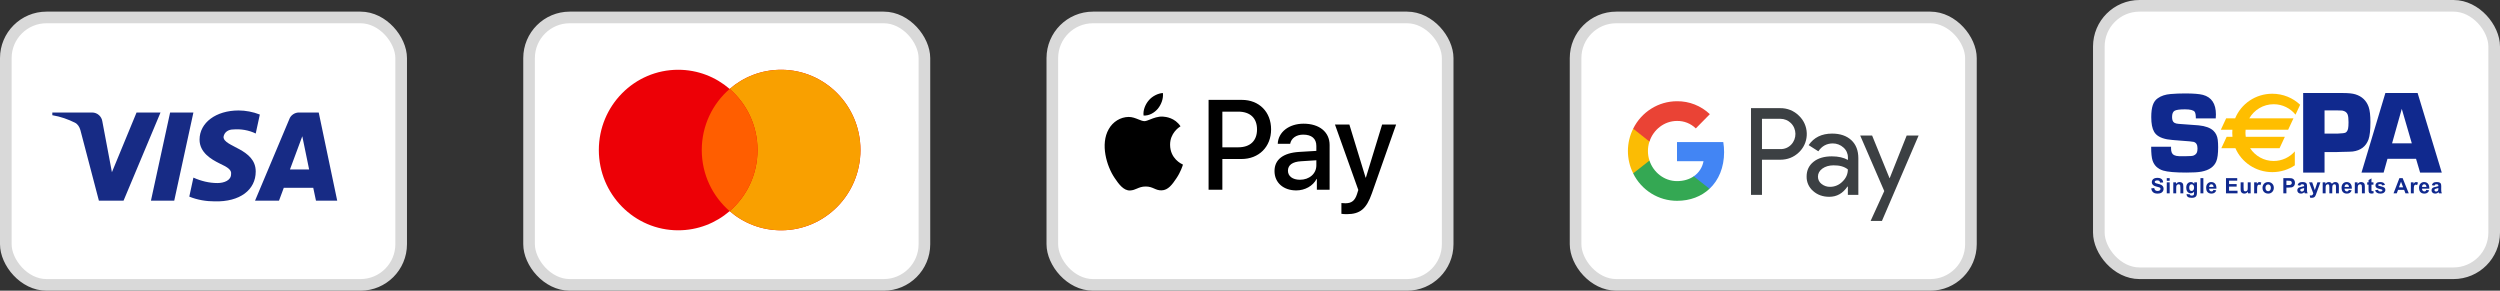
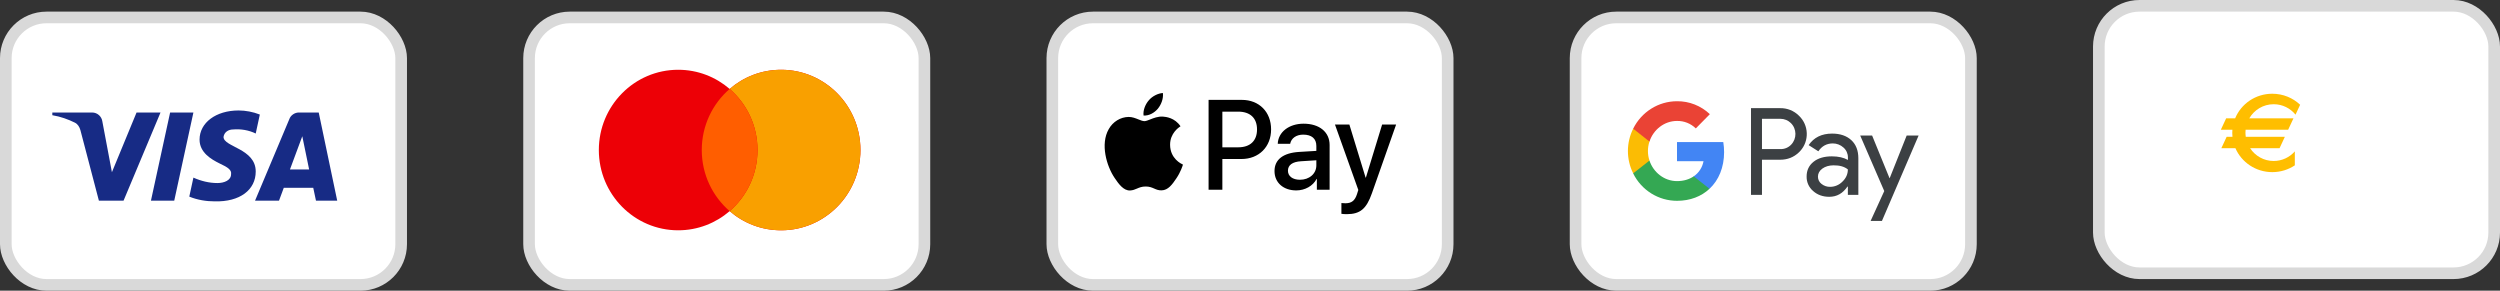
<svg xmlns="http://www.w3.org/2000/svg" width="215" height="25" viewBox="0 0 215 25" fill="none">
  <rect x="0" y="0" width="215" height="25" fill="#333333" stroke="none" />
  <rect x="0.5" y="1.5" width="34" height="23" rx="3.5" fill="white" stroke="#D9D9D9" />
  <path fill-rule="evenodd" clip-rule="evenodd" d="M10.625 17.258H8.505L6.915 11.192C6.839 10.913 6.679 10.667 6.444 10.55C5.855 10.258 5.207 10.026 4.5 9.908V9.675H7.916C8.387 9.675 8.741 10.026 8.8 10.433L9.625 14.809L11.744 9.675H13.805L10.625 17.258ZM14.984 17.258H12.981L14.63 9.675H16.633L14.984 17.258ZM19.223 11.776C19.282 11.367 19.636 11.134 20.048 11.134C20.697 11.075 21.403 11.192 21.992 11.483L22.345 9.851C21.756 9.617 21.108 9.5 20.52 9.5C18.576 9.5 17.162 10.55 17.162 12.008C17.162 13.117 18.164 13.7 18.871 14.05C19.636 14.4 19.93 14.634 19.872 14.983C19.872 15.508 19.282 15.742 18.694 15.742C17.987 15.742 17.28 15.567 16.633 15.275L16.279 16.909C16.986 17.2 17.751 17.317 18.458 17.317C20.638 17.375 21.992 16.325 21.992 14.75C21.992 12.767 19.223 12.65 19.223 11.776V11.776ZM29 17.258L27.41 9.675H25.702C25.349 9.675 24.995 9.908 24.877 10.258L21.933 17.258H23.994L24.406 16.15H26.939L27.174 17.258H29ZM25.997 11.717L26.585 14.575H24.936L25.997 11.717Z" fill="#172B85" />
  <rect x="45.5" y="1.5" width="34" height="23" rx="3.5" fill="white" stroke="#D9D9D9" />
  <path fill-rule="evenodd" clip-rule="evenodd" d="M62.75 18.157C61.558 19.185 60.013 19.806 58.324 19.806C54.555 19.806 51.5 16.715 51.5 12.903C51.5 9.091 54.555 6 58.324 6C60.013 6 61.558 6.621 62.75 7.649C63.942 6.621 65.487 6 67.176 6C70.945 6 74 9.091 74 12.903C74 16.715 70.945 19.806 67.176 19.806C65.487 19.806 63.942 19.185 62.75 18.157Z" fill="#ED0006" />
  <path fill-rule="evenodd" clip-rule="evenodd" d="M62.75 18.157C64.217 16.891 65.147 15.007 65.147 12.903C65.147 10.799 64.217 8.915 62.75 7.649C63.942 6.621 65.487 6 67.176 6C70.945 6 74 9.091 74 12.903C74 16.715 70.945 19.806 67.176 19.806C65.487 19.806 63.942 19.185 62.75 18.157Z" fill="#F9A000" />
  <path fill-rule="evenodd" clip-rule="evenodd" d="M62.75 7.649C64.217 8.915 65.148 10.799 65.148 12.903C65.148 15.007 64.217 16.891 62.75 18.157C61.283 16.891 60.352 15.007 60.352 12.903C60.352 10.799 61.283 8.915 62.75 7.649Z" fill="#FF5E00" />
  <rect x="90.5" y="1.5" width="34" height="23" rx="3.5" fill="white" stroke="#D9D9D9" />
  <path fill-rule="evenodd" clip-rule="evenodd" d="M98.346 9.933C98.816 9.973 99.286 9.695 99.58 9.343C99.869 8.981 100.06 8.496 100.011 8C99.595 8.02 99.081 8.278 98.787 8.639C98.518 8.952 98.287 9.457 98.346 9.933ZM103.938 16.317V8.59H106.802C108.281 8.59 109.314 9.621 109.314 11.127C109.314 12.634 108.261 13.675 106.763 13.675H105.123V16.317H103.938ZM100.006 10.027C99.592 10.003 99.214 10.153 98.909 10.274C98.713 10.353 98.546 10.419 98.42 10.419C98.278 10.419 98.104 10.349 97.91 10.271C97.655 10.168 97.364 10.051 97.058 10.057C96.358 10.067 95.707 10.468 95.35 11.108C94.615 12.386 95.159 14.28 95.869 15.32C96.216 15.836 96.632 16.401 97.181 16.381C97.422 16.372 97.596 16.297 97.775 16.22C97.982 16.131 98.197 16.039 98.532 16.039C98.856 16.039 99.061 16.129 99.259 16.215C99.446 16.297 99.626 16.376 99.893 16.371C100.461 16.361 100.819 15.856 101.166 15.34C101.542 14.787 101.706 14.247 101.731 14.165L101.734 14.156C101.734 14.155 101.729 14.153 101.721 14.149C101.596 14.091 100.637 13.647 100.628 12.456C100.619 11.456 101.388 10.949 101.509 10.87L101.509 10.87C101.517 10.865 101.522 10.861 101.524 10.86C101.034 10.126 100.27 10.047 100.006 10.027ZM111.478 16.376C112.222 16.376 112.913 15.995 113.226 15.39H113.25V16.317H114.347V12.471C114.347 11.355 113.466 10.637 112.11 10.637C110.851 10.637 109.921 11.365 109.887 12.367H110.954C111.042 11.891 111.478 11.578 112.075 11.578C112.8 11.578 113.206 11.92 113.206 12.55V12.976L111.728 13.065C110.352 13.15 109.608 13.72 109.608 14.711C109.608 15.712 110.376 16.376 111.478 16.376ZM111.796 15.459C111.165 15.459 110.763 15.152 110.763 14.681C110.763 14.195 111.15 13.913 111.889 13.868L113.206 13.784V14.22C113.206 14.944 112.599 15.459 111.796 15.459ZM117.985 16.619C117.51 17.972 116.967 18.418 115.811 18.418C115.723 18.418 115.429 18.408 115.361 18.388V17.462C115.434 17.471 115.615 17.481 115.708 17.481C116.232 17.481 116.526 17.258 116.707 16.678L116.815 16.337L114.807 10.711H116.046L117.442 15.276H117.466L118.862 10.711H120.066L117.985 16.619ZM105.123 9.601H106.489C107.517 9.601 108.104 10.156 108.104 11.132C108.104 12.109 107.517 12.669 106.484 12.669H105.123V9.601Z" fill="black" />
  <rect x="135.5" y="1.5" width="34" height="23" rx="3.5" fill="white" stroke="#D9D9D9" />
  <path fill-rule="evenodd" clip-rule="evenodd" d="M151.53 16.758V13.737H153.089C153.728 13.737 154.267 13.523 154.707 13.101L154.813 12.994C155.616 12.12 155.563 10.758 154.707 9.949C154.279 9.521 153.693 9.289 153.089 9.301H150.586V16.758H151.53ZM151.53 12.821V10.217H153.113C153.453 10.217 153.776 10.348 154.016 10.585C154.526 11.085 154.538 11.917 154.045 12.435C153.805 12.691 153.465 12.833 153.113 12.821H151.53ZM159.215 12.054C158.81 11.68 158.259 11.489 157.562 11.489C156.665 11.489 155.991 11.822 155.545 12.482L156.378 13.012C156.682 12.56 157.099 12.334 157.626 12.334C157.96 12.334 158.283 12.459 158.535 12.685C158.781 12.899 158.922 13.208 158.922 13.535V13.755C158.558 13.553 158.101 13.446 157.538 13.446C156.882 13.446 156.354 13.6 155.962 13.915C155.569 14.231 155.369 14.647 155.369 15.176C155.358 15.658 155.563 16.116 155.926 16.425C156.296 16.758 156.765 16.925 157.316 16.925C157.966 16.925 158.482 16.633 158.875 16.05H158.916V16.758H159.818V13.612C159.818 12.952 159.619 12.429 159.215 12.054ZM156.653 15.819C156.46 15.676 156.343 15.444 156.343 15.194C156.343 14.915 156.472 14.683 156.724 14.498C156.982 14.314 157.304 14.219 157.685 14.219C158.213 14.213 158.623 14.332 158.916 14.57C158.916 14.974 158.758 15.325 158.447 15.622C158.166 15.908 157.785 16.068 157.386 16.068C157.122 16.074 156.864 15.985 156.653 15.819ZM161.847 19L165 11.656H163.974L162.515 15.319H162.497L161.002 11.656H159.977L162.046 16.431L160.873 19H161.847Z" fill="#3C4043" />
  <path d="M148.272 13.083C148.272 12.792 148.249 12.5 148.202 12.215H144.222V13.862H146.502C146.408 14.391 146.103 14.867 145.658 15.164V16.235H147.018C147.815 15.491 148.272 14.391 148.272 13.083Z" fill="#4285F4" />
  <path d="M144.222 17.27C145.359 17.27 146.32 16.889 147.018 16.235L145.658 15.164C145.277 15.426 144.791 15.575 144.222 15.575C143.12 15.575 142.188 14.819 141.854 13.809H140.453V14.915C141.168 16.36 142.628 17.27 144.222 17.27Z" fill="#34A853" />
  <path d="M141.854 13.809C141.678 13.279 141.678 12.702 141.854 12.167V11.067H140.453C139.849 12.274 139.849 13.701 140.453 14.909L141.854 13.809Z" fill="#FBBC04" />
  <path d="M144.222 10.401C144.826 10.389 145.406 10.621 145.84 11.043L147.047 9.818C146.279 9.093 145.271 8.694 144.222 8.706C142.628 8.706 141.168 9.622 140.453 11.067L141.854 12.173C142.188 11.156 143.12 10.401 144.222 10.401Z" fill="#EA4335" />
  <rect x="180.5" y="0.5" width="34" height="23" rx="3.5" fill="white" stroke="#D9D9D9" />
-   <path fill-rule="evenodd" clip-rule="evenodd" d="M199.911 11.488H201.057C201.42 11.475 201.641 11.447 201.72 11.403C201.829 11.343 201.902 11.223 201.938 11.044C201.961 10.924 201.973 10.746 201.973 10.51C201.973 10.221 201.95 10.006 201.904 9.866C201.838 9.67 201.679 9.551 201.428 9.507C201.379 9.501 201.26 9.497 201.072 9.497H199.911V11.488ZM198.072 14.841V8H201.497C201.967 8 202.325 8.038 202.571 8.115C203.135 8.292 203.513 8.654 203.706 9.201C203.806 9.488 203.856 9.92 203.856 10.498C203.856 11.191 203.801 11.69 203.691 11.994C203.471 12.594 203.019 12.94 202.336 13.03C202.256 13.043 201.915 13.055 201.312 13.065L201.006 13.075H199.911V14.841H198.072ZM188.843 10.182H190.553C190.564 10.031 190.569 9.918 190.569 9.843C190.569 8.921 190.197 8.36 189.453 8.159C189.148 8.078 188.637 8.036 187.919 8.036C187.463 8.036 187.049 8.053 186.675 8.086C186.226 8.122 185.857 8.243 185.569 8.449C185.372 8.583 185.229 8.78 185.141 9.039C185.053 9.297 185.008 9.641 185.008 10.07C185.008 10.633 185.09 11.055 185.254 11.333C185.44 11.66 185.813 11.876 186.373 11.981C186.586 12.017 186.965 12.055 187.512 12.094C188.192 12.14 188.574 12.176 188.656 12.202C188.875 12.268 188.985 12.451 188.985 12.752C188.985 12.887 188.972 12.997 188.945 13.082C188.896 13.22 188.793 13.319 188.636 13.381C188.547 13.414 188.343 13.431 188.022 13.431H187.393C187.226 13.427 187.083 13.396 186.966 13.338C186.795 13.252 186.71 13.061 186.71 12.764L186.71 12.622H185C185 13.179 185.041 13.576 185.123 13.815C185.27 14.244 185.575 14.529 186.038 14.67C186.415 14.784 187.082 14.841 188.04 14.841C188.614 14.841 189.04 14.815 189.319 14.762C189.984 14.638 190.412 14.342 190.602 13.873C190.708 13.617 190.76 13.214 190.76 12.663C190.76 12.424 190.749 12.209 190.726 12.019C190.686 11.701 190.563 11.444 190.356 11.247C190.093 10.995 189.669 10.839 189.085 10.78C188.901 10.76 188.439 10.726 187.7 10.677L187.355 10.652C187.204 10.643 187.082 10.61 186.99 10.554C186.862 10.475 186.798 10.311 186.798 10.062C186.798 9.787 186.871 9.608 187.015 9.526C187.159 9.444 187.455 9.403 187.902 9.403C188.361 9.403 188.642 9.475 188.744 9.617C188.81 9.713 188.843 9.901 188.843 10.182ZM185.007 16.198L185.263 16.172C185.278 16.259 185.31 16.322 185.357 16.363C185.404 16.404 185.468 16.424 185.548 16.424C185.633 16.424 185.696 16.406 185.74 16.37C185.783 16.334 185.804 16.291 185.804 16.243C185.804 16.212 185.795 16.186 185.777 16.164C185.759 16.142 185.727 16.123 185.682 16.107C185.652 16.097 185.582 16.078 185.472 16.051C185.331 16.016 185.232 15.973 185.176 15.922C185.096 15.85 185.056 15.762 185.056 15.659C185.056 15.593 185.075 15.531 185.112 15.473C185.15 15.415 185.204 15.371 185.275 15.341C185.346 15.311 185.432 15.296 185.532 15.296C185.696 15.296 185.819 15.332 185.902 15.404C185.984 15.476 186.028 15.572 186.032 15.692L185.768 15.703C185.757 15.635 185.732 15.587 185.695 15.558C185.658 15.528 185.603 15.513 185.528 15.513C185.452 15.513 185.392 15.529 185.349 15.561C185.321 15.581 185.307 15.608 185.307 15.642C185.307 15.673 185.32 15.699 185.346 15.721C185.379 15.749 185.46 15.778 185.588 15.808C185.716 15.838 185.811 15.87 185.872 15.902C185.933 15.935 185.981 15.979 186.016 16.035C186.051 16.092 186.068 16.162 186.068 16.244C186.068 16.32 186.047 16.39 186.006 16.455C185.964 16.521 185.905 16.57 185.829 16.602C185.753 16.633 185.659 16.649 185.545 16.649C185.38 16.649 185.253 16.611 185.165 16.534C185.077 16.457 185.024 16.345 185.007 16.198ZM186.342 15.68H186.593V16.626H186.342V15.68ZM186.342 15.319H186.593V15.55H186.342V15.319ZM187.514 16.626H187.765V16.037C187.765 15.963 187.761 15.907 187.751 15.868C187.742 15.829 187.726 15.793 187.702 15.763C187.679 15.732 187.644 15.706 187.599 15.686C187.553 15.666 187.503 15.656 187.447 15.656C187.322 15.656 187.218 15.71 187.136 15.819V15.68H186.903V16.626H187.154V16.197C187.154 16.09 187.16 16.018 187.173 15.979C187.186 15.939 187.209 15.908 187.244 15.884C187.278 15.86 187.317 15.848 187.36 15.848C187.393 15.848 187.422 15.857 187.446 15.873C187.47 15.89 187.487 15.913 187.498 15.943C187.509 15.973 187.514 16.04 187.514 16.142V16.626ZM188.273 16.133C188.273 16.233 188.292 16.307 188.331 16.354C188.369 16.401 188.417 16.424 188.474 16.424C188.534 16.424 188.585 16.4 188.627 16.352C188.669 16.304 188.69 16.233 188.69 16.139C188.69 16.04 188.67 15.967 188.63 15.92C188.59 15.872 188.539 15.848 188.478 15.848C188.419 15.848 188.369 15.872 188.331 15.918C188.292 15.965 188.273 16.037 188.273 16.133ZM188.048 16.689L188.333 16.72C188.337 16.755 188.348 16.779 188.366 16.792C188.39 16.811 188.427 16.821 188.478 16.821C188.544 16.821 188.593 16.811 188.626 16.791C188.648 16.778 188.664 16.757 188.676 16.728C188.684 16.707 188.687 16.669 188.687 16.613L188.688 16.475C188.614 16.576 188.52 16.626 188.406 16.626C188.279 16.626 188.178 16.573 188.104 16.465C188.046 16.38 188.017 16.273 188.017 16.147C188.017 15.988 188.055 15.866 188.131 15.782C188.208 15.698 188.302 15.656 188.416 15.656C188.533 15.656 188.629 15.708 188.706 15.811V15.68H188.939V16.53C188.939 16.642 188.929 16.726 188.911 16.781C188.893 16.837 188.867 16.88 188.833 16.912C188.8 16.943 188.756 16.968 188.7 16.986C188.644 17.004 188.574 17.013 188.489 17.013C188.329 17.013 188.215 16.985 188.148 16.93C188.081 16.874 188.047 16.804 188.047 16.719C188.047 16.711 188.047 16.701 188.048 16.689ZM189.49 15.319H189.239V16.626H189.49V15.319ZM190.365 16.074C190.363 16 190.344 15.944 190.308 15.906C190.273 15.867 190.229 15.848 190.178 15.848C190.123 15.848 190.077 15.868 190.042 15.909C190.006 15.949 189.988 16.004 189.989 16.074H190.365ZM190.352 16.328L190.601 16.369C190.568 16.461 190.518 16.53 190.448 16.578C190.379 16.626 190.292 16.65 190.188 16.65C190.023 16.65 189.901 16.596 189.822 16.488C189.759 16.401 189.728 16.292 189.728 16.16C189.728 16.003 189.769 15.879 189.851 15.79C189.933 15.701 190.037 15.656 190.163 15.656C190.304 15.656 190.415 15.703 190.497 15.797C190.578 15.89 190.617 16.034 190.613 16.227H189.984C189.986 16.301 190.006 16.359 190.045 16.401C190.084 16.442 190.133 16.463 190.191 16.463C190.231 16.463 190.264 16.452 190.291 16.431C190.318 16.41 190.338 16.375 190.352 16.328ZM191.435 15.319V16.626H192.427V16.406H191.699V16.05H192.352V15.83H191.699V15.54H192.401V15.319H191.435ZM193.325 16.626V16.484C193.29 16.535 193.245 16.575 193.188 16.605C193.132 16.635 193.073 16.649 193.01 16.649C192.947 16.649 192.89 16.636 192.839 16.608C192.789 16.579 192.752 16.54 192.729 16.49C192.707 16.439 192.695 16.369 192.695 16.28V15.679H192.947V16.115C192.947 16.248 192.951 16.33 192.96 16.36C192.97 16.39 192.986 16.414 193.011 16.431C193.035 16.449 193.066 16.457 193.103 16.457C193.146 16.457 193.184 16.446 193.218 16.422C193.252 16.399 193.275 16.37 193.288 16.335C193.3 16.3 193.306 16.215 193.306 16.079V15.679H193.558V16.626H193.325ZM193.858 16.626H194.11V16.334C194.11 16.172 194.117 16.066 194.131 16.016C194.145 15.965 194.164 15.93 194.188 15.911C194.213 15.892 194.242 15.882 194.278 15.882C194.314 15.882 194.353 15.896 194.396 15.923L194.472 15.704C194.419 15.672 194.364 15.656 194.307 15.656C194.267 15.656 194.231 15.667 194.199 15.688C194.167 15.708 194.131 15.751 194.091 15.814V15.68H193.858V16.626ZM194.83 16.153C194.83 16.247 194.852 16.32 194.897 16.37C194.941 16.42 194.996 16.445 195.062 16.445C195.127 16.445 195.182 16.42 195.227 16.37C195.271 16.32 195.293 16.247 195.293 16.151C195.293 16.058 195.271 15.986 195.227 15.937C195.182 15.886 195.127 15.861 195.062 15.861C194.996 15.861 194.941 15.886 194.897 15.937C194.852 15.986 194.83 16.059 194.83 16.153ZM194.573 16.14C194.573 16.056 194.594 15.975 194.635 15.897C194.676 15.819 194.734 15.759 194.809 15.718C194.884 15.677 194.968 15.656 195.061 15.656C195.204 15.656 195.321 15.703 195.412 15.796C195.504 15.89 195.549 16.008 195.549 16.15C195.549 16.294 195.503 16.413 195.411 16.508C195.319 16.602 195.202 16.65 195.062 16.65C194.976 16.65 194.893 16.63 194.814 16.591C194.736 16.551 194.676 16.494 194.635 16.417C194.594 16.341 194.573 16.249 194.573 16.14ZM196.631 15.913V15.54H196.758C196.853 15.54 196.916 15.543 196.947 15.549C196.99 15.556 197.025 15.576 197.053 15.607C197.081 15.638 197.095 15.678 197.095 15.725C197.095 15.764 197.085 15.798 197.065 15.828C197.045 15.857 197.018 15.879 196.983 15.893C196.948 15.906 196.879 15.913 196.775 15.913H196.631ZM196.367 15.319V16.626H196.631V16.133H196.803C196.922 16.133 197.013 16.127 197.076 16.115C197.122 16.105 197.168 16.084 197.212 16.053C197.257 16.021 197.294 15.979 197.323 15.924C197.352 15.869 197.367 15.802 197.367 15.721C197.367 15.617 197.342 15.532 197.291 15.467C197.241 15.401 197.178 15.358 197.103 15.339C197.055 15.326 196.95 15.319 196.79 15.319H196.367ZM198.156 16.172C198.124 16.183 198.073 16.196 198.004 16.211C197.935 16.226 197.889 16.241 197.868 16.255C197.835 16.278 197.819 16.308 197.819 16.343C197.819 16.379 197.832 16.409 197.858 16.435C197.884 16.46 197.917 16.473 197.958 16.473C198.003 16.473 198.046 16.458 198.086 16.429C198.117 16.406 198.137 16.378 198.146 16.345C198.152 16.324 198.156 16.283 198.156 16.223V16.172ZM197.819 15.967L197.594 15.926C197.619 15.834 197.663 15.767 197.726 15.722C197.788 15.678 197.881 15.656 198.004 15.656C198.115 15.656 198.198 15.669 198.253 15.696C198.308 15.723 198.346 15.756 198.368 15.797C198.391 15.838 198.402 15.913 198.402 16.022L198.399 16.315C198.399 16.398 198.403 16.459 198.411 16.499C198.419 16.539 198.434 16.581 198.456 16.626H198.208C198.201 16.61 198.193 16.586 198.183 16.553C198.179 16.539 198.176 16.529 198.175 16.524C198.132 16.566 198.086 16.597 198.038 16.618C197.989 16.639 197.937 16.65 197.882 16.65C197.785 16.65 197.708 16.623 197.652 16.57C197.596 16.517 197.568 16.45 197.568 16.369C197.568 16.316 197.581 16.268 197.606 16.226C197.632 16.184 197.668 16.151 197.714 16.129C197.76 16.107 197.826 16.087 197.913 16.071C198.03 16.049 198.111 16.028 198.156 16.009V15.984C198.156 15.935 198.144 15.9 198.12 15.879C198.096 15.858 198.051 15.848 197.985 15.848C197.94 15.848 197.905 15.857 197.88 15.875C197.855 15.892 197.835 15.923 197.819 15.967ZM198.849 15.679H198.582L198.942 16.629C198.928 16.682 198.906 16.726 198.878 16.761C198.85 16.796 198.807 16.813 198.748 16.813C198.717 16.813 198.681 16.809 198.642 16.801L198.665 16.997C198.711 17.008 198.759 17.013 198.807 17.013C198.854 17.013 198.897 17.008 198.935 16.997C198.973 16.987 199.004 16.973 199.03 16.955C199.056 16.937 199.079 16.913 199.099 16.884C199.119 16.855 199.14 16.812 199.162 16.757L199.556 15.679H199.297L199.075 16.352L198.849 15.679ZM199.751 15.68H199.982V15.809C200.065 15.707 200.163 15.656 200.278 15.656C200.338 15.656 200.391 15.669 200.436 15.694C200.48 15.719 200.517 15.757 200.545 15.807C200.587 15.757 200.632 15.719 200.68 15.694C200.728 15.669 200.779 15.656 200.834 15.656C200.904 15.656 200.963 15.67 201.011 15.699C201.059 15.727 201.095 15.768 201.119 15.823C201.136 15.864 201.144 15.929 201.144 16.02V16.626H200.893V16.084C200.893 15.99 200.885 15.929 200.868 15.902C200.844 15.866 200.809 15.848 200.761 15.848C200.726 15.848 200.693 15.859 200.662 15.88C200.631 15.902 200.609 15.933 200.595 15.975C200.582 16.016 200.575 16.081 200.575 16.171V16.626H200.324V16.106C200.324 16.014 200.319 15.954 200.31 15.928C200.301 15.901 200.288 15.881 200.269 15.868C200.25 15.855 200.225 15.848 200.193 15.848C200.154 15.848 200.12 15.859 200.089 15.879C200.058 15.9 200.036 15.93 200.023 15.97C200.009 16.009 200.003 16.074 200.003 16.165V16.626H199.751V15.68ZM201.953 15.906C201.989 15.944 202.008 16 202.01 16.074H201.633C201.633 16.004 201.65 15.949 201.686 15.909C201.722 15.868 201.767 15.848 201.822 15.848C201.874 15.848 201.917 15.867 201.953 15.906ZM202.245 16.369L201.997 16.328C201.983 16.375 201.963 16.41 201.935 16.431C201.909 16.452 201.875 16.463 201.836 16.463C201.778 16.463 201.729 16.442 201.69 16.401C201.651 16.359 201.631 16.301 201.629 16.227H202.258C202.262 16.034 202.223 15.89 202.141 15.797C202.06 15.703 201.948 15.656 201.807 15.656C201.682 15.656 201.578 15.701 201.496 15.79C201.414 15.879 201.373 16.003 201.373 16.16C201.373 16.292 201.404 16.401 201.466 16.488C201.546 16.596 201.668 16.65 201.833 16.65C201.937 16.65 202.024 16.626 202.093 16.578C202.162 16.53 202.213 16.461 202.245 16.369ZM203.376 16.626H203.125V16.142C203.125 16.04 203.119 15.973 203.109 15.943C203.098 15.913 203.081 15.89 203.057 15.873C203.033 15.857 203.004 15.848 202.97 15.848C202.927 15.848 202.889 15.86 202.854 15.884C202.82 15.908 202.797 15.939 202.784 15.979C202.771 16.018 202.765 16.09 202.765 16.197V16.626H202.514V15.68H202.747V15.819C202.829 15.71 202.933 15.656 203.058 15.656C203.113 15.656 203.164 15.666 203.209 15.686C203.255 15.706 203.29 15.732 203.313 15.763C203.337 15.793 203.353 15.829 203.362 15.868C203.371 15.907 203.376 15.963 203.376 16.037V16.626ZM204.117 15.879V15.68H203.946V15.342L203.695 15.49V15.68H203.581V15.879H203.695V16.293C203.695 16.382 203.697 16.441 203.703 16.47C203.709 16.511 203.721 16.544 203.738 16.568C203.755 16.592 203.781 16.612 203.817 16.627C203.853 16.642 203.893 16.649 203.938 16.649C204.011 16.649 204.077 16.637 204.135 16.612L204.113 16.418C204.07 16.434 204.037 16.442 204.014 16.442C203.998 16.442 203.984 16.438 203.973 16.43C203.961 16.421 203.954 16.411 203.951 16.398C203.948 16.385 203.946 16.34 203.946 16.262V15.879H204.117ZM204.258 16.359L204.509 16.32C204.52 16.369 204.542 16.405 204.574 16.43C204.607 16.456 204.652 16.468 204.711 16.468C204.776 16.468 204.824 16.456 204.857 16.432C204.879 16.415 204.89 16.393 204.89 16.365C204.89 16.346 204.884 16.33 204.872 16.317C204.859 16.305 204.831 16.294 204.788 16.284C204.585 16.239 204.456 16.198 204.402 16.161C204.327 16.11 204.289 16.039 204.289 15.948C204.289 15.865 204.322 15.796 204.387 15.74C204.452 15.684 204.553 15.656 204.689 15.656C204.819 15.656 204.916 15.677 204.979 15.719C205.042 15.761 205.086 15.823 205.11 15.905L204.874 15.949C204.864 15.912 204.845 15.884 204.816 15.865C204.788 15.845 204.747 15.835 204.694 15.835C204.628 15.835 204.58 15.844 204.551 15.863C204.532 15.876 204.522 15.893 204.522 15.914C204.522 15.932 204.53 15.947 204.547 15.96C204.57 15.977 204.648 16 204.782 16.031C204.916 16.061 205.009 16.099 205.062 16.143C205.115 16.188 205.141 16.25 205.141 16.33C205.141 16.418 205.105 16.493 205.032 16.555C204.96 16.618 204.853 16.65 204.711 16.65C204.582 16.65 204.48 16.623 204.405 16.572C204.33 16.519 204.281 16.449 204.258 16.359ZM206.487 15.625L206.67 16.11H206.311L206.487 15.625ZM206.869 16.626H207.154L206.627 15.319H206.349L205.844 16.626H206.123L206.231 16.331H206.757L206.869 16.626ZM207.585 16.626H207.334V15.68H207.567V15.814C207.607 15.751 207.642 15.708 207.674 15.688C207.706 15.667 207.742 15.656 207.783 15.656C207.84 15.656 207.894 15.672 207.947 15.704L207.871 15.923C207.829 15.896 207.789 15.882 207.753 15.882C207.718 15.882 207.688 15.892 207.664 15.911C207.639 15.93 207.62 15.965 207.606 16.016C207.592 16.066 207.585 16.172 207.585 16.334V16.626ZM208.616 15.906C208.652 15.944 208.671 16 208.673 16.074H208.297C208.296 16.004 208.314 15.949 208.349 15.909C208.385 15.868 208.431 15.848 208.486 15.848C208.537 15.848 208.58 15.867 208.616 15.906ZM208.908 16.369L208.66 16.328C208.646 16.375 208.626 16.41 208.599 16.431C208.572 16.452 208.538 16.463 208.499 16.463C208.441 16.463 208.392 16.442 208.353 16.401C208.314 16.359 208.294 16.301 208.292 16.227H208.921C208.925 16.034 208.886 15.89 208.804 15.797C208.723 15.703 208.611 15.656 208.47 15.656C208.345 15.656 208.241 15.701 208.159 15.79C208.077 15.879 208.036 16.003 208.036 16.16C208.036 16.292 208.067 16.401 208.129 16.488C208.209 16.596 208.331 16.65 208.496 16.65C208.6 16.65 208.687 16.626 208.756 16.578C208.825 16.53 208.876 16.461 208.908 16.369ZM209.7 16.172C209.668 16.183 209.617 16.196 209.548 16.211C209.479 16.226 209.433 16.241 209.412 16.255C209.379 16.278 209.363 16.308 209.363 16.343C209.363 16.379 209.376 16.409 209.402 16.435C209.428 16.46 209.461 16.473 209.502 16.473C209.547 16.473 209.59 16.458 209.63 16.429C209.661 16.406 209.681 16.378 209.69 16.345C209.696 16.324 209.7 16.283 209.7 16.223V16.172ZM209.363 15.967L209.138 15.926C209.163 15.834 209.207 15.767 209.27 15.722C209.332 15.678 209.425 15.656 209.548 15.656C209.659 15.656 209.742 15.669 209.797 15.696C209.852 15.723 209.89 15.756 209.912 15.797C209.935 15.838 209.946 15.913 209.946 16.022L209.943 16.315C209.943 16.398 209.947 16.459 209.955 16.499C209.963 16.539 209.978 16.581 210 16.626H209.752C209.745 16.61 209.737 16.586 209.727 16.553C209.723 16.539 209.72 16.529 209.719 16.524C209.676 16.566 209.63 16.597 209.582 16.618C209.533 16.639 209.481 16.65 209.426 16.65C209.329 16.65 209.252 16.623 209.196 16.57C209.14 16.517 209.112 16.45 209.112 16.369C209.112 16.316 209.125 16.268 209.15 16.226C209.176 16.184 209.212 16.151 209.258 16.129C209.304 16.107 209.37 16.087 209.457 16.071C209.574 16.049 209.655 16.028 209.7 16.009V15.984C209.7 15.935 209.688 15.9 209.664 15.879C209.64 15.858 209.595 15.848 209.529 15.848C209.484 15.848 209.449 15.857 209.424 15.875C209.399 15.892 209.379 15.923 209.363 15.967ZM206.553 9.361L207.415 12.326H205.718L206.553 9.361ZM205.322 13.659H207.78L208.13 14.841H209.992L207.915 8H205.142L203.09 14.841H204.992L205.322 13.659Z" fill="#10298E" />
  <path fill-rule="evenodd" clip-rule="evenodd" d="M195.535 8.963C196.294 8.963 196.97 9.312 197.415 9.86L197.811 9.009C197.191 8.423 196.348 8.061 195.418 8.061C193.969 8.061 192.731 8.937 192.222 10.178H191.449L190.993 11.157H191.987C191.98 11.248 191.975 11.339 191.975 11.432C191.975 11.544 191.981 11.655 191.992 11.765H191.492L191.036 12.745H192.246C192.769 13.954 193.992 14.803 195.418 14.803C196.136 14.803 196.803 14.587 197.355 14.219V13.018C196.91 13.524 196.26 13.845 195.535 13.845C194.688 13.845 193.943 13.407 193.509 12.745H196.042L196.498 11.765H193.136C193.119 11.647 193.11 11.526 193.11 11.404C193.11 11.321 193.114 11.239 193.122 11.157H196.781L197.237 10.178H193.438C193.858 9.451 194.64 8.963 195.535 8.963" fill="#FFBE00" />
</svg>